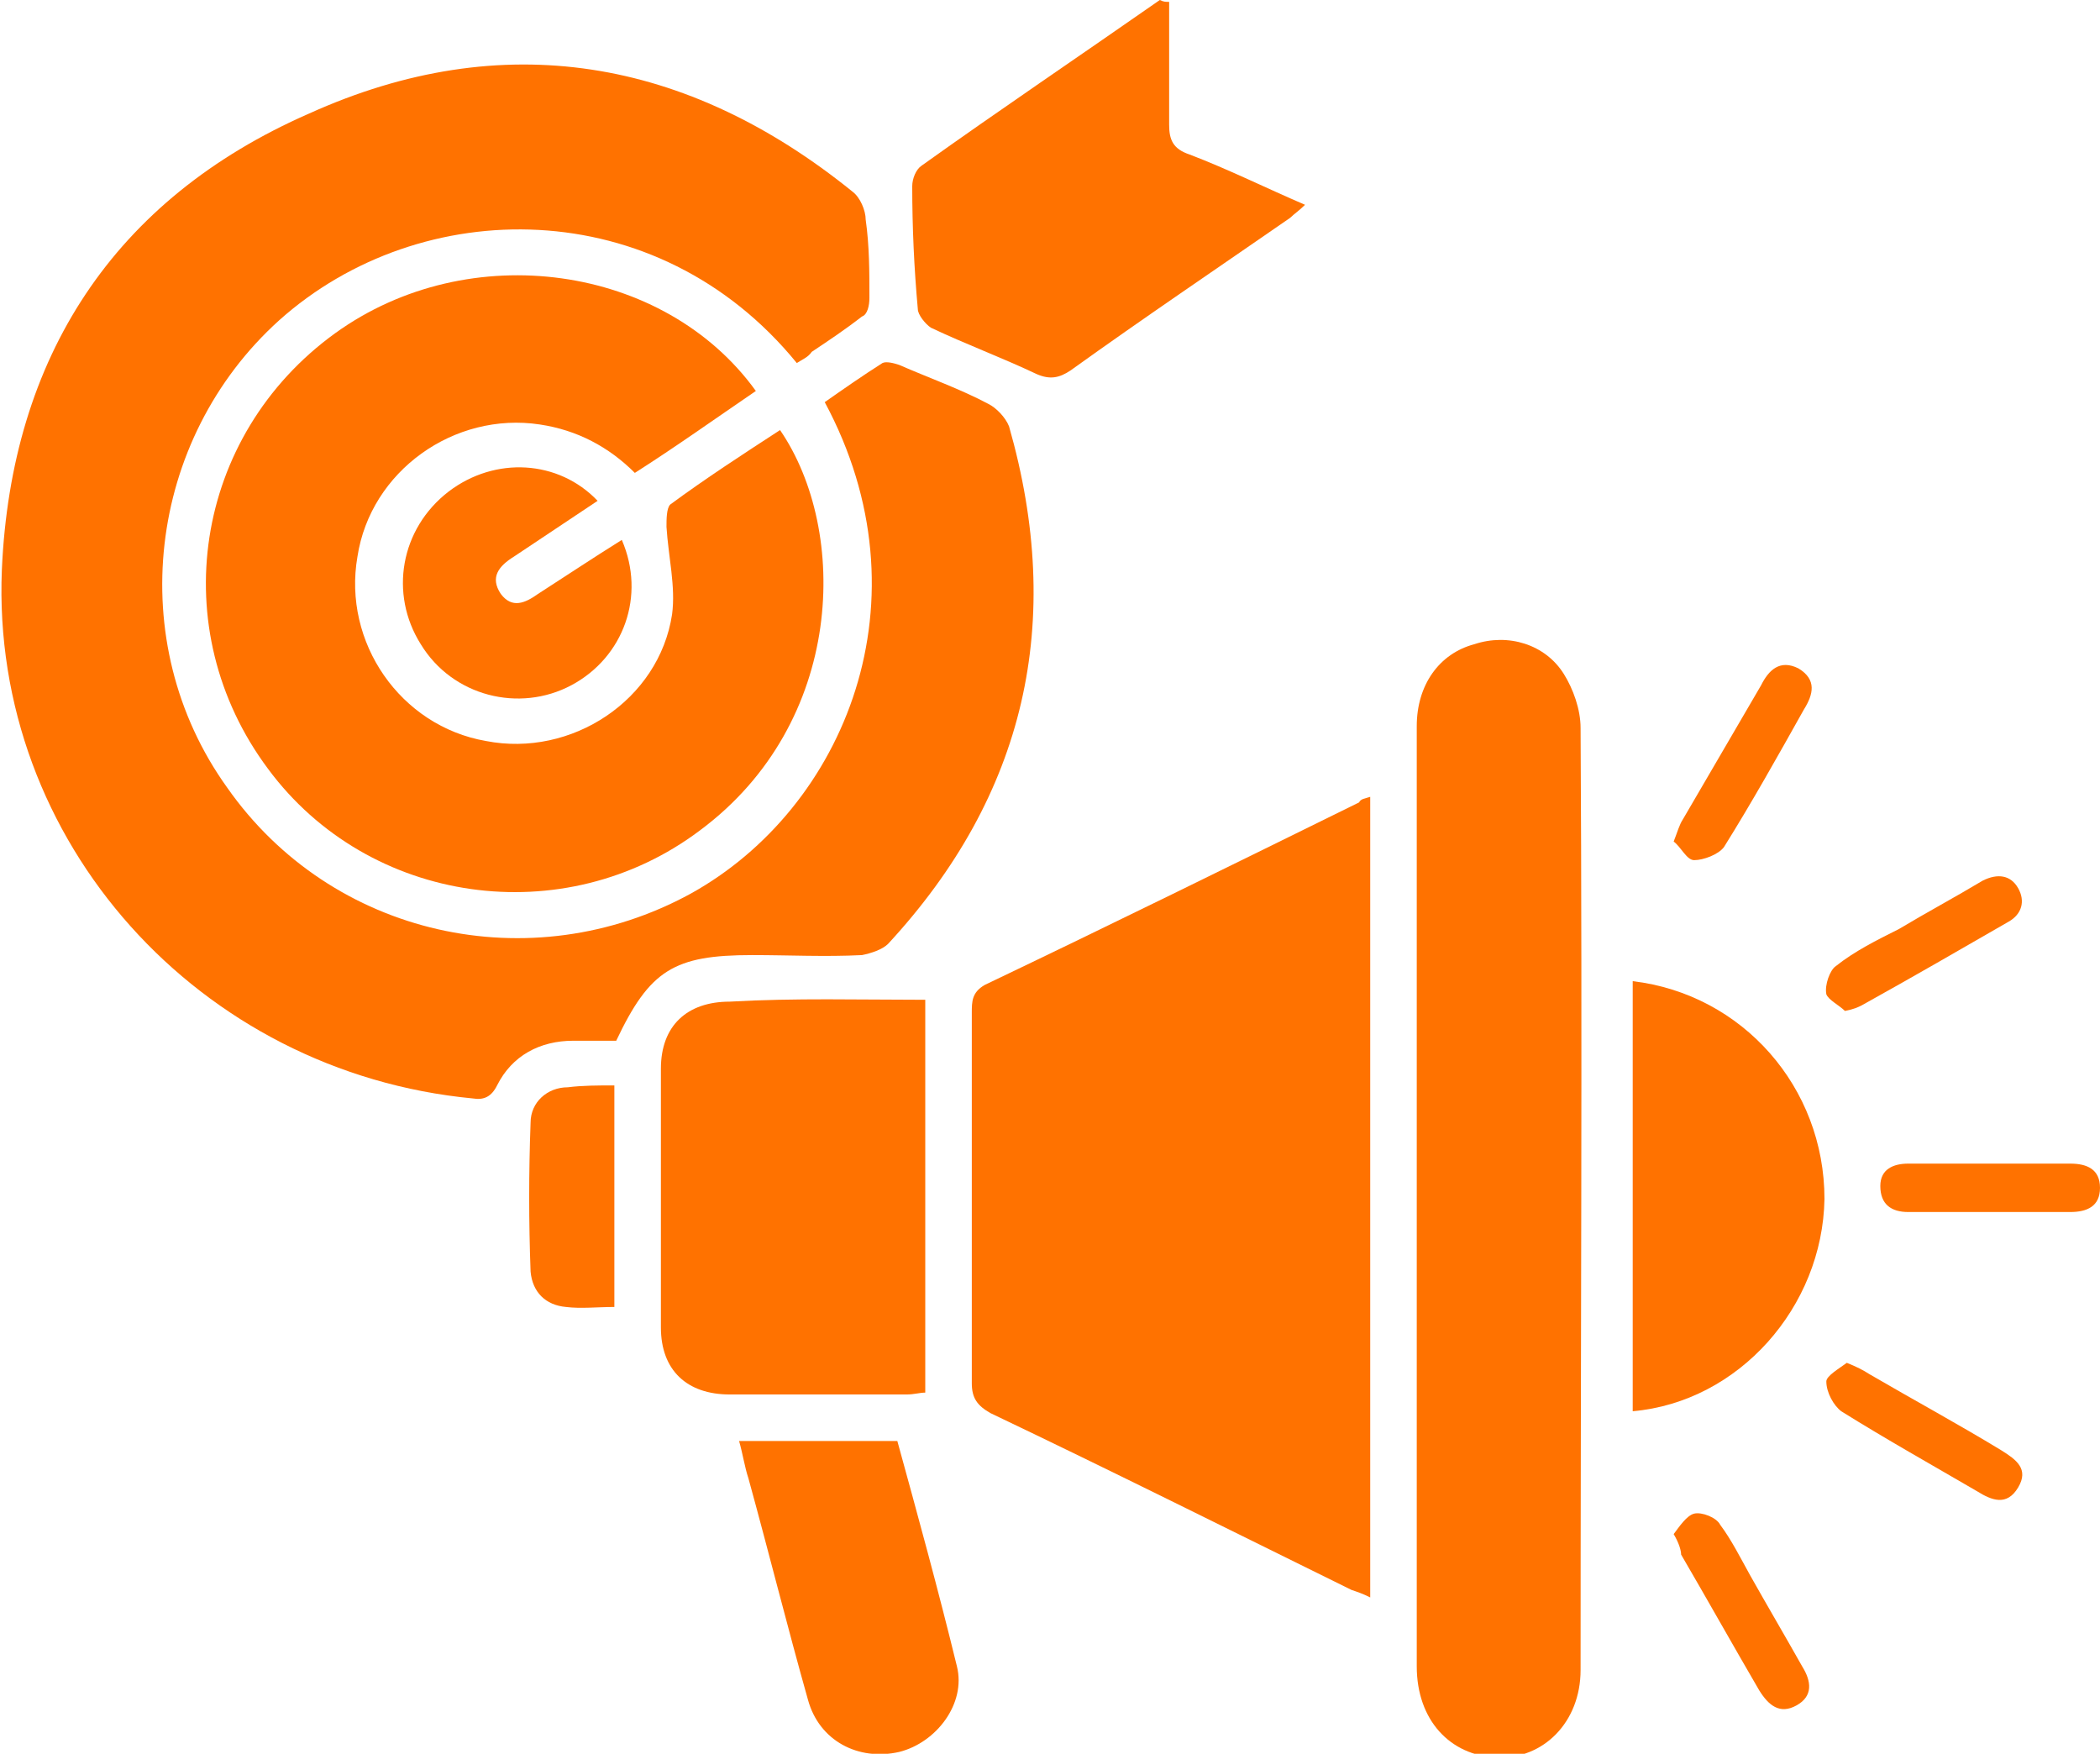
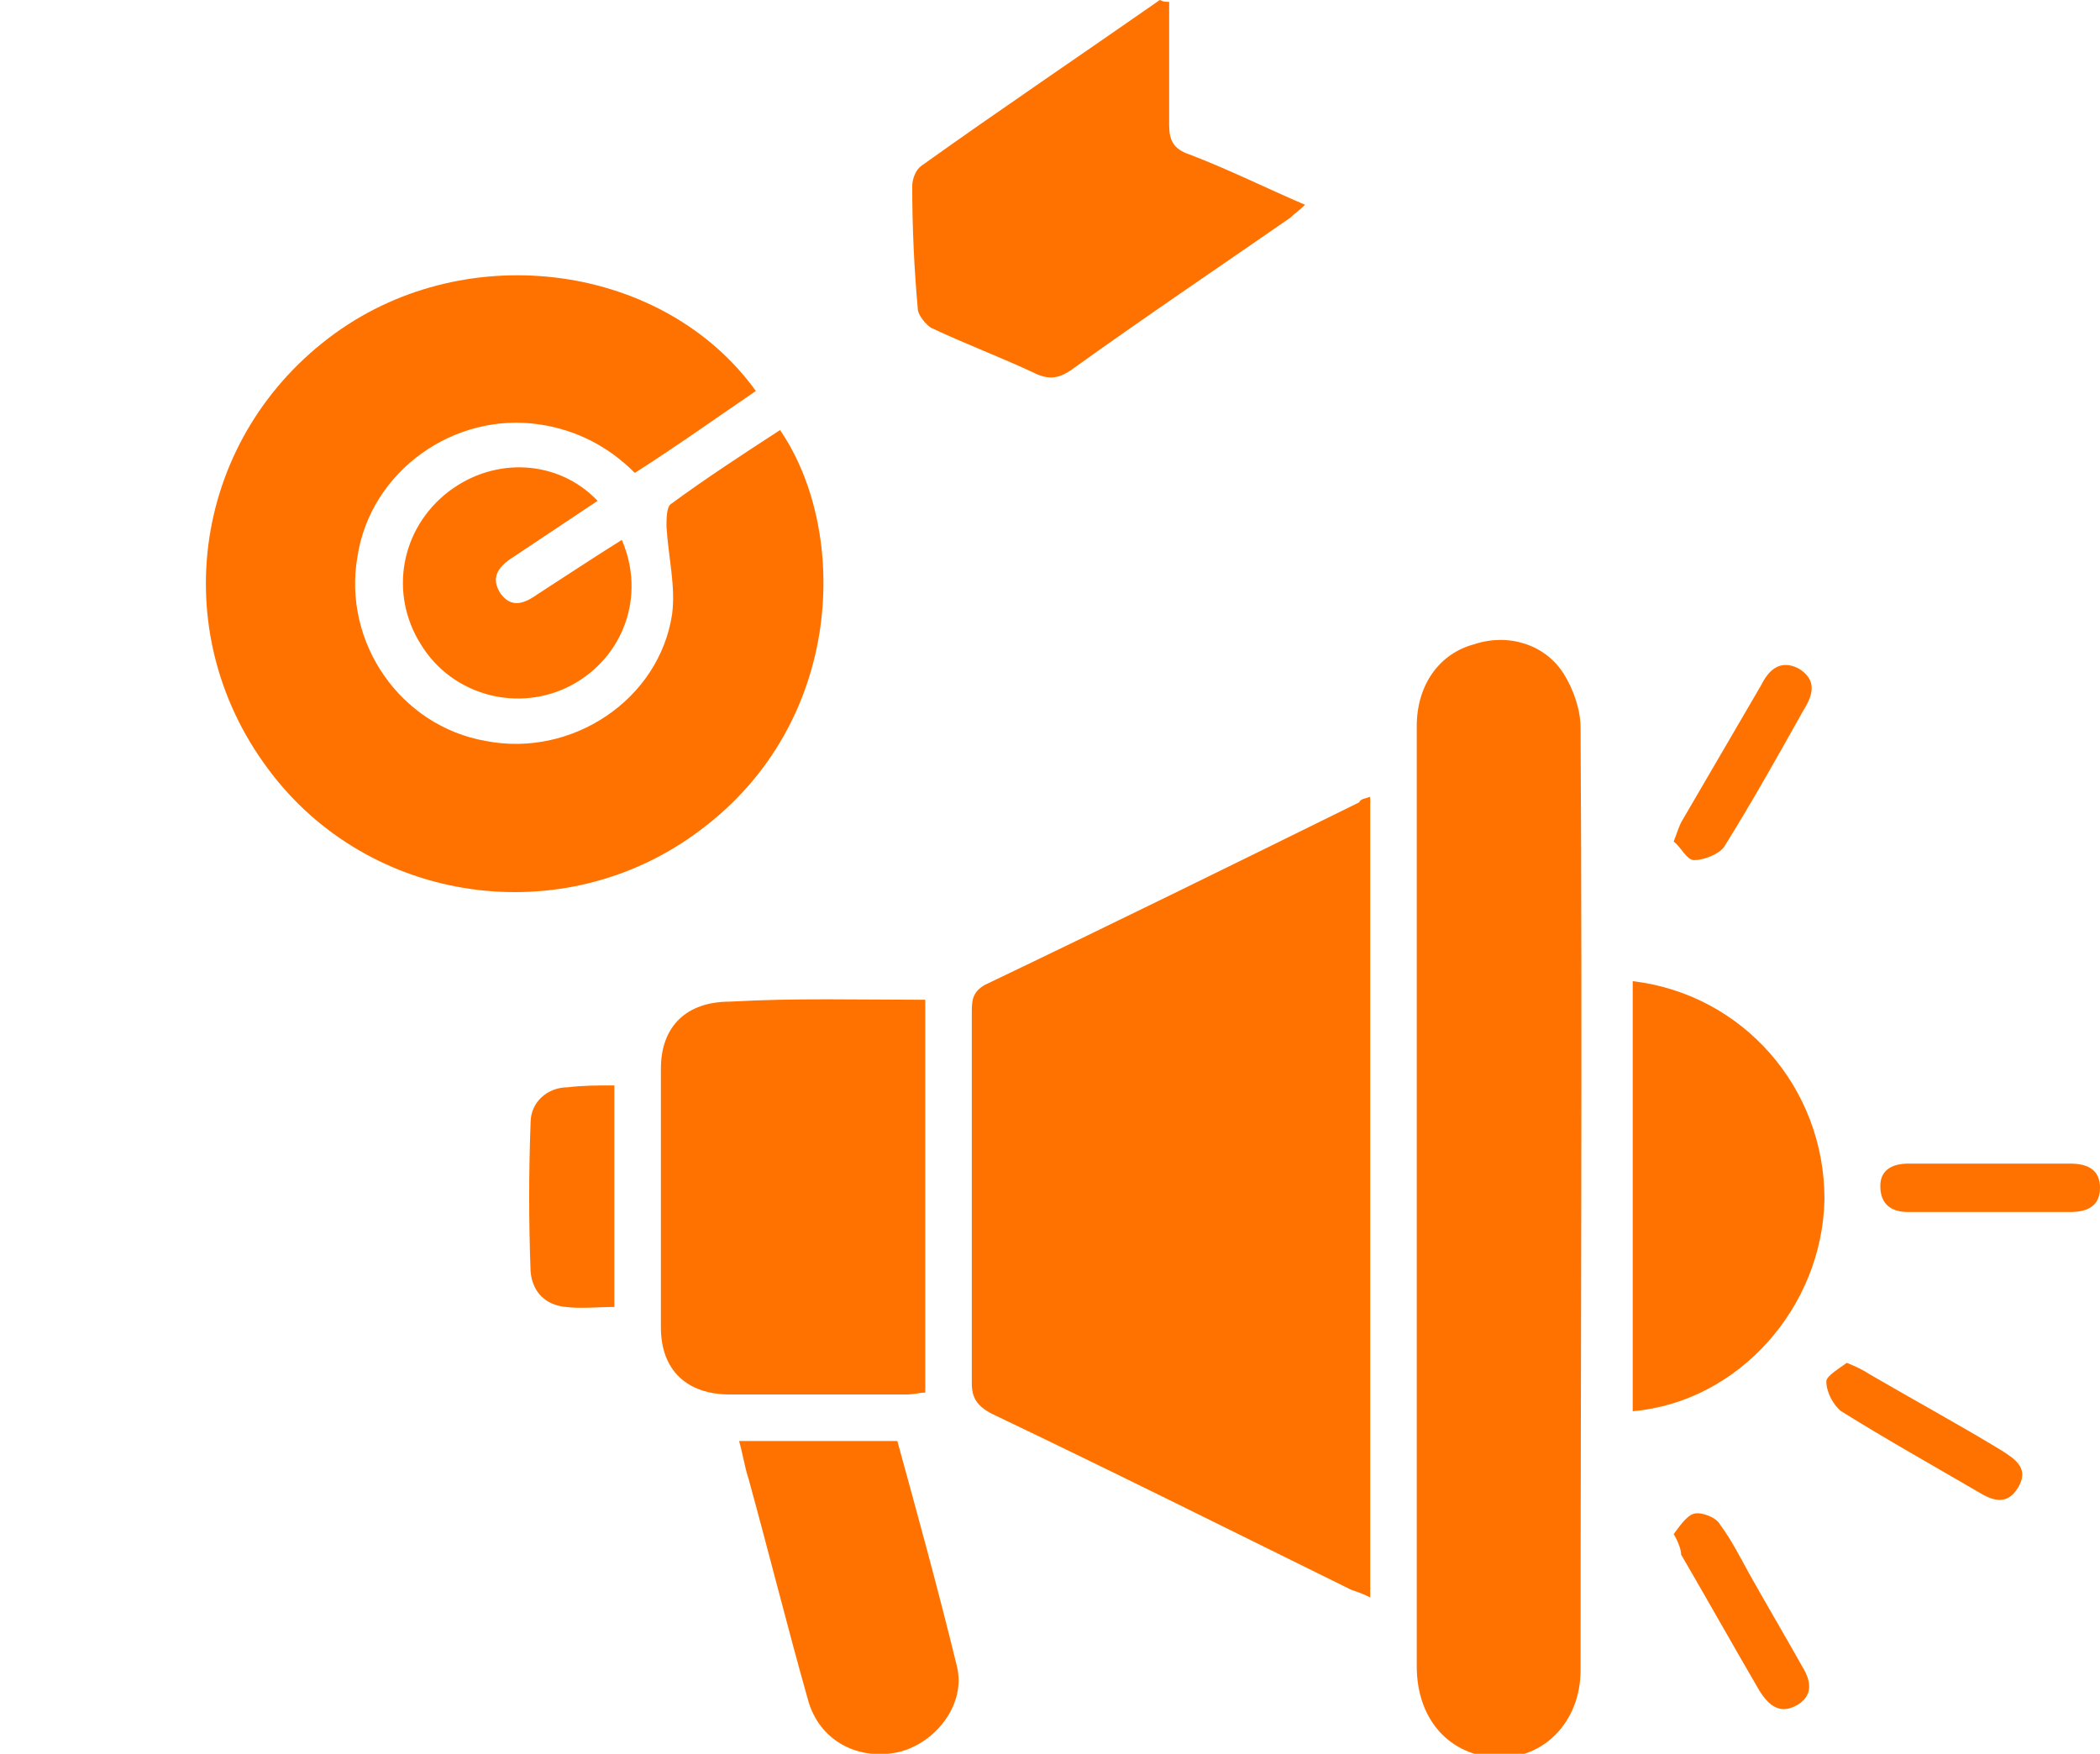
<svg xmlns="http://www.w3.org/2000/svg" version="1.1" id="Layer_1" x="0px" y="0px" width="112.8px" height="94.2px" viewBox="0 0 112.8 94.2" style="enable-background:new 0 0 112.8 94.2;" xml:space="preserve">
  <style type="text/css">
	.st0{fill:#FF7200;}
</style>
  <g id="Layer_1_1_">
</g>
  <g id="Layer_3">
</g>
  <g>
-     <path class="st0" d="M42.8,19.5c-7.5-9.2-20.2-9.1-27.8-2.3c-7.1,6.4-8.4,17.3-2.8,25.1c5.6,8,16.3,10.4,24.9,5.7   c8.3-4.6,12.9-15.8,7.2-26.4c1-0.7,2-1.4,3.1-2.1c0.2-0.1,0.6,0,0.9,0.1c1.6,0.7,3.3,1.3,4.8,2.1c0.4,0.2,0.9,0.7,1.1,1.2   c3,10.5,0.9,19.8-6.5,27.8c-0.3,0.3-0.9,0.5-1.4,0.6c-2,0.1-3.9,0-5.9,0c-4.2,0-5.5,0.8-7.3,4.6c-0.7,0-1.5,0-2.3,0   c-1.8,0-3.3,0.8-4.1,2.4c-0.3,0.6-0.7,0.8-1.3,0.7C10.7,57.6-0.5,45.2,0.1,30.6c0.5-11.4,6-19.9,16.5-24.5   C27,1.4,36.9,3.1,45.8,10.3c0.4,0.3,0.7,1,0.7,1.5c0.2,1.4,0.2,2.8,0.2,4.2c0,0.4-0.1,0.9-0.4,1c-0.9,0.7-1.8,1.3-2.7,1.9   C43.4,19.2,43.1,19.3,42.8,19.5z" />
    <path class="st0" d="M73.6,42.8c0,14.4,0,28.6,0,43c-0.4-0.2-0.7-0.3-1-0.4c-6.5-3.2-12.9-6.4-19.4-9.5c-0.7-0.4-1-0.8-1-1.6   c0-6.6,0-13.3,0-19.9c0-0.6,0-1.1,0.7-1.5c6.7-3.2,13.4-6.5,20.1-9.8C73.1,42.9,73.3,42.9,73.6,42.8z" />
    <path class="st0" d="M40.6,21c-2.2,1.5-4.3,3-6.5,4.4C32.7,24,31,23.1,29,22.8c-4.6-0.7-9.1,2.5-9.8,7.1c-0.8,4.6,2.3,9.1,6.9,9.9   c4.6,0.9,9.3-2.2,10-6.8c0.2-1.5-0.2-3.1-0.3-4.7c0-0.4,0-1,0.2-1.2c1.9-1.4,3.9-2.7,5.9-4c3.7,5.4,3.5,15.7-4.3,21.5   c-7.3,5.5-17.8,4-23.2-3.3c-5.6-7.5-4-17.9,3.6-23.4C25.2,12.7,35.7,14.2,40.6,21z" />
    <path class="st0" d="M76.1,64.3c0-8.4,0-16.9,0-25.3c0-2.2,1.2-3.9,3.1-4.4c1.8-0.6,3.8,0,4.8,1.6c0.5,0.8,0.9,1.9,0.9,2.9   c0.1,16.9,0,33.7,0,50.6c0,2.8-2,4.8-4.5,4.7c-2.5-0.1-4.3-2-4.3-4.9C76.1,81,76.1,72.6,76.1,64.3z" />
    <path class="st0" d="M49.7,53.7c0,7.1,0,14.1,0,21.1c-0.3,0-0.6,0.1-1,0.1c-3.2,0-6.3,0-9.5,0c-2.3,0-3.7-1.3-3.7-3.6   c0-4.6,0-9.3,0-13.9c0-2.3,1.4-3.6,3.7-3.6C42.7,53.6,46.2,53.7,49.7,53.7z" />
    <path class="st0" d="M62.8,0.1c0,2.2,0,4.4,0,6.6c0,0.8,0.2,1.3,1.1,1.6C66,9.1,68,10.1,70.1,11c-0.3,0.3-0.6,0.5-0.8,0.7   c-3.9,2.7-7.9,5.4-11.8,8.2c-0.6,0.4-1.1,0.5-1.8,0.2c-1.9-0.9-3.8-1.6-5.7-2.5c-0.3-0.2-0.7-0.7-0.7-1C49.1,14.4,49,12.2,49,10   c0-0.4,0.2-0.9,0.5-1.1C53.7,5.9,58,3,62.3,0C62.5,0.1,62.6,0.1,62.8,0.1z" />
    <path class="st0" d="M87.7,52.7c5.9,0.7,10.3,5.7,10.3,11.7c-0.1,5.8-4.6,10.9-10.3,11.4C87.7,68.1,87.7,60.5,87.7,52.7z" />
    <path class="st0" d="M48.2,77.4c1.1,4,2.2,8,3.2,12.1c0.5,2-1.1,4.1-3.1,4.6c-2.2,0.5-4.3-0.6-4.9-2.8c-1.1-3.9-2.1-7.9-3.2-11.9   c-0.2-0.6-0.3-1.3-0.5-2C42.5,77.4,45.3,77.4,48.2,77.4z" />
    <path class="st0" d="M33.4,29c1.3,3,0.1,6.3-2.7,7.8c-2.8,1.5-6.4,0.6-8.1-2.2c-1.7-2.7-1.1-6.2,1.5-8.2c2.5-1.9,5.9-1.7,8,0.5   c-1.5,1-3,2-4.5,3c-0.8,0.5-1.3,1.1-0.7,2c0.6,0.8,1.3,0.5,2,0C30.3,31,31.8,30,33.4,29z" />
    <path class="st0" d="M33,58.3c0,4,0,7.9,0,11.9c-0.9,0-1.8,0.1-2.6,0c-1.1-0.1-1.8-0.8-1.9-1.9c-0.1-2.7-0.1-5.3,0-8   c0-1.1,0.9-1.9,2-1.9C31.3,58.3,32.1,58.3,33,58.3z" />
    <path class="st0" d="M89.9,45.2c0.2-0.5,0.3-0.9,0.5-1.2c1.4-2.4,2.8-4.8,4.2-7.2c0.4-0.8,1-1.4,2-0.9c1,0.6,0.8,1.4,0.3,2.2   c-1.4,2.5-2.8,5-4.3,7.4c-0.3,0.4-1.1,0.7-1.6,0.7C90.6,46.2,90.3,45.5,89.9,45.2z" />
    <path class="st0" d="M99.2,73.2c0.5,0.2,0.9,0.4,1.2,0.6c2.4,1.4,4.8,2.7,7.1,4.1c0.8,0.5,1.5,1,0.9,2c-0.6,1-1.4,0.7-2.2,0.2   c-2.4-1.4-4.9-2.8-7.3-4.3c-0.4-0.3-0.8-1-0.8-1.6C98.1,73.9,98.8,73.5,99.2,73.2z" />
    <path class="st0" d="M89.9,82.4c0.3-0.4,0.7-1,1.1-1.1c0.4-0.1,1.2,0.2,1.4,0.6c0.6,0.8,1.1,1.8,1.6,2.7c0.9,1.6,1.9,3.3,2.8,4.9   c0.5,0.8,0.6,1.6-0.3,2.1c-0.9,0.5-1.5,0-2-0.8c-1.4-2.4-2.8-4.9-4.2-7.3C90.3,83.3,90.2,82.9,89.9,82.4z" />
-     <path class="st0" d="M99.1,54.3c-0.3-0.3-0.9-0.6-1-0.9c-0.1-0.5,0.2-1.3,0.5-1.5c1-0.8,2.2-1.4,3.4-2c1.5-0.9,3-1.7,4.5-2.6   c0.8-0.4,1.5-0.3,1.9,0.4c0.4,0.7,0.2,1.4-0.5,1.8c-2.6,1.5-5.2,3-7.9,4.5C99.8,54.1,99.6,54.2,99.1,54.3z" />
    <path class="st0" d="M106.8,62.5c1.5,0,2.9,0,4.4,0c0.9,0,1.6,0.3,1.6,1.3c0,1-0.7,1.3-1.6,1.3c-2.9,0-5.8,0-8.7,0   c-0.9,0-1.5-0.4-1.5-1.4c0-0.9,0.7-1.2,1.5-1.2C103.9,62.5,105.3,62.5,106.8,62.5z" />
  </g>
</svg>